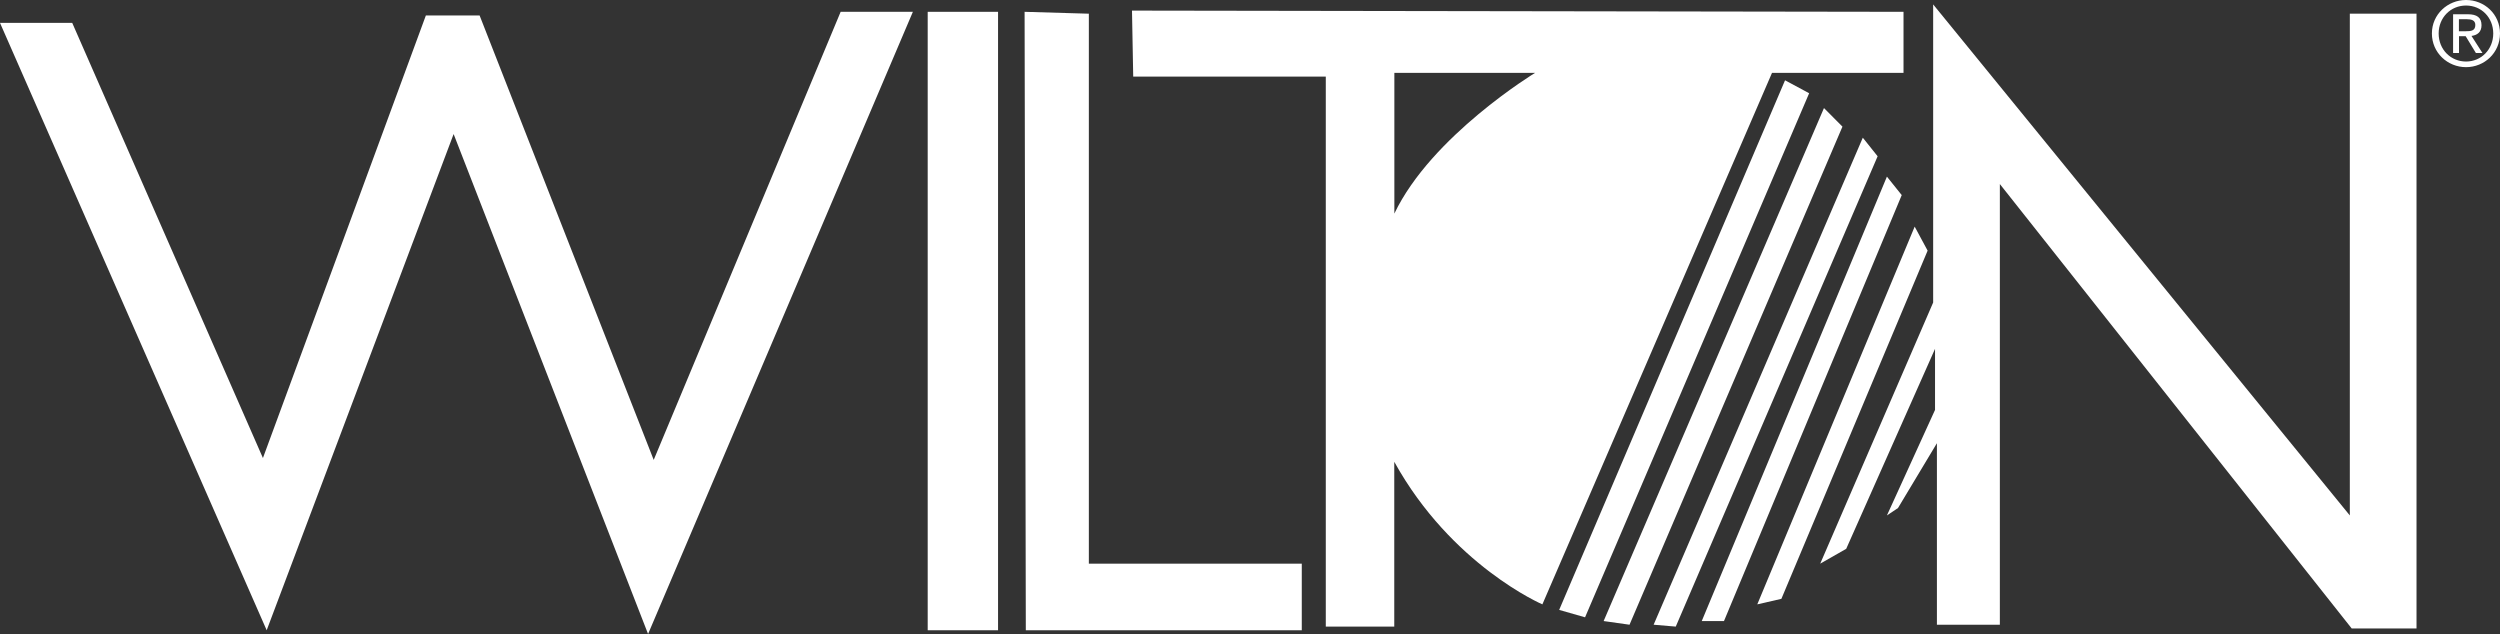
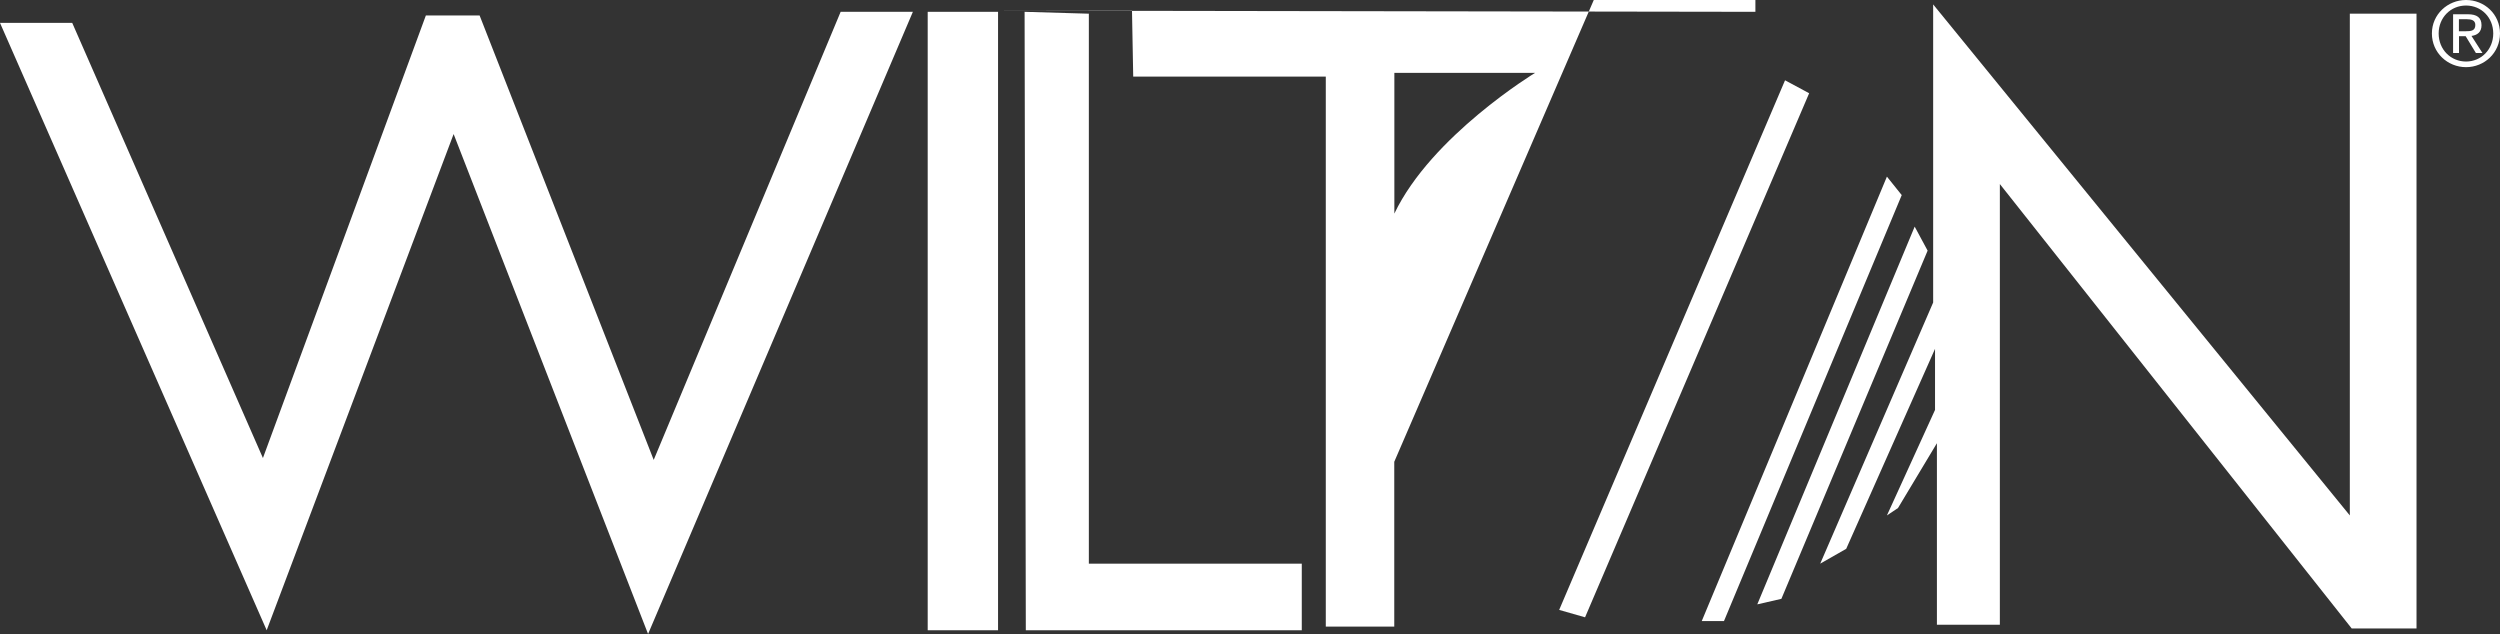
<svg xmlns="http://www.w3.org/2000/svg" id="Layer_2" viewBox="0 0 266.52 67.59">
  <rect x="0" y="0" width="266.52" height="67.59" fill="#333333" stroke="none" />
  <defs>
    <style>
      .cls-1 {
        fill: #fff;
      }
    </style>
  </defs>
  <g id="Layer_1-2" data-name="Layer_1">
    <polygon class="cls-1" points="0 2.44 7.7 2.44 28.03 48.83 45.4 1.65 51.13 1.65 69.69 49.03 89.62 1.26 97.32 1.26 69.09 67.59 48.36 14.29 28.43 67.19 0 2.44" />
    <rect class="cls-1" x="98.9" y="1.26" width="7.5" height="65.93" />
    <polygon class="cls-1" points="109.23 1.26 116.08 1.46 116.08 60.09 138.78 60.09 138.78 67.19 109.36 67.19 109.23 1.26" />
-     <path class="cls-1" d="M120.68,1.13l.13,7.04h20.53v58.63h7.3v-17.57c6.12,11.06,15.79,15.2,15.79,15.2l24.48-56.66h14.02V1.26l-82.25-.13ZM148.65,22.78V7.77h15s-11.05,6.71-15,15Z" />
+     <path class="cls-1" d="M120.68,1.13l.13,7.04h20.53v58.63h7.3v-17.57l24.48-56.66h14.02V1.26l-82.25-.13ZM148.65,22.78V7.77h15s-11.05,6.71-15,15Z" />
    <polygon class="cls-1" points="166.22 65.02 190.3 8.56 192.87 9.94 168.98 65.81 166.22 65.02" />
-     <polygon class="cls-1" points="170.96 66.21 194.45 11.52 196.42 13.5 173.72 66.6 170.96 66.21" />
-     <polygon class="cls-1" points="176.29 66.6 198.59 14.68 200.17 16.66 178.65 66.8 176.29 66.6" />
    <polygon class="cls-1" points="181.42 66.21 201.16 18.83 202.74 20.8 183.79 66.21 181.42 66.21" />
    <polygon class="cls-1" points="187.34 64.43 204.12 24.16 205.5 26.72 189.91 63.84 187.34 64.43" />
    <polygon class="cls-1" points="194.05 60.09 206.09 32.25 206.09 .47 250.51 54.95 250.51 1.46 257.62 1.46 257.62 67 250.71 67 213.2 19.62 213.2 66.6 206.49 66.6 206.49 47.25 202.34 54.16 201.16 54.95 206.29 43.7 206.29 37.19 196.82 58.51 194.05 60.09" />
    <path class="cls-1" d="M259.98,3.57c0-1.7,1.28-2.98,2.92-2.98s2.9,1.28,2.9,2.98-1.28,2.99-2.9,2.99-2.92-1.27-2.92-2.99ZM262.9,7.16c1.95,0,3.62-1.52,3.62-3.59s-1.67-3.57-3.62-3.57-3.64,1.52-3.64,3.57,1.67,3.59,3.64,3.59ZM262.14,3.86h.72l1.09,1.79h.7l-1.17-1.82c.61-.08,1.07-.4,1.07-1.14,0-.81-.48-1.17-1.46-1.17h-1.57v4.13h.63v-1.79ZM262.14,3.33v-1.28h.85c.44,0,.9.09.9.61,0,.63-.47.67-1,.67h-.75Z" />
  </g>
</svg>